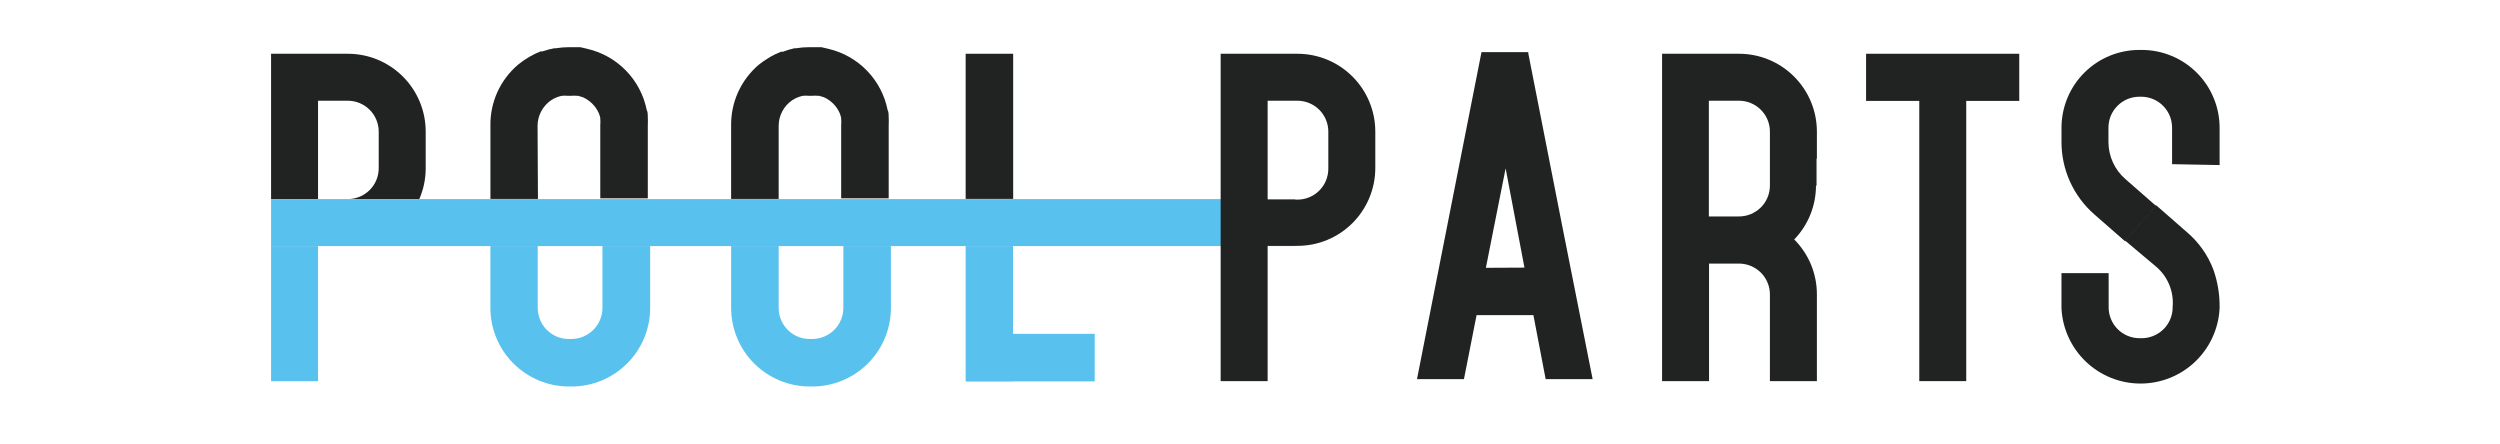
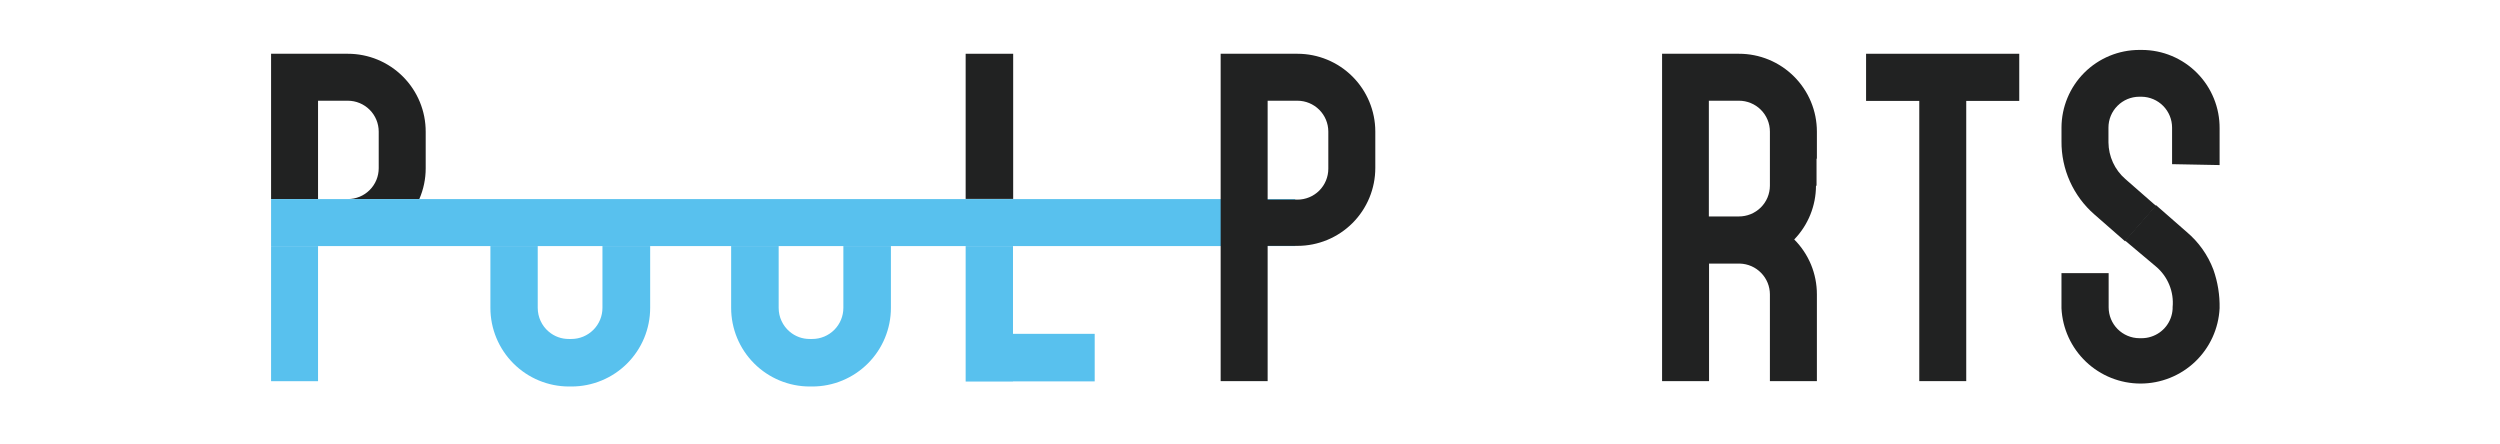
<svg xmlns="http://www.w3.org/2000/svg" width="107" height="19" viewBox="0 0 107 19" fill="none">
-   <path d="M23.008 5.384C23.009 5.17 23.061 4.959 23.161 4.77C23.26 4.581 23.404 4.418 23.579 4.296C23.719 4.202 23.876 4.136 24.041 4.101C24.132 4.092 24.224 4.092 24.315 4.101H24.432C24.52 4.092 24.61 4.092 24.698 4.101H24.745L24.948 4.163C25.252 4.298 25.494 4.54 25.629 4.844C25.656 4.91 25.677 4.978 25.692 5.047V5.094C25.7 5.183 25.7 5.272 25.692 5.36V8.489H27.726V5.36C27.732 5.245 27.732 5.131 27.726 5.016V4.992C27.726 4.899 27.726 4.797 27.679 4.703C27.551 4.069 27.243 3.486 26.792 3.022C26.341 2.559 25.766 2.235 25.136 2.09L24.839 2.02H24.792H24.448H24.338C24.155 2.02 23.971 2.036 23.791 2.066H23.72C23.55 2.098 23.383 2.142 23.219 2.199H23.141C22.982 2.261 22.828 2.334 22.68 2.419L22.593 2.473C22.448 2.559 22.31 2.656 22.179 2.763C21.799 3.084 21.495 3.486 21.289 3.939C21.084 4.393 20.981 4.886 20.99 5.384V8.513H23.024L23.008 5.384Z" fill="#212222" />
  <path d="M25.785 10.533V13.178C25.785 13.53 25.645 13.868 25.395 14.118C25.146 14.367 24.808 14.508 24.455 14.508H24.346C24.03 14.51 23.725 14.399 23.485 14.194C23.337 14.069 23.219 13.914 23.138 13.738C23.057 13.562 23.015 13.371 23.015 13.178V10.533H20.989V13.178C20.989 14.07 21.344 14.925 21.975 15.556C22.605 16.187 23.461 16.542 24.353 16.542H24.463C24.905 16.542 25.342 16.454 25.75 16.285C26.158 16.116 26.529 15.869 26.842 15.556C27.154 15.244 27.402 14.873 27.571 14.465C27.74 14.057 27.827 13.619 27.827 13.178V10.533H25.785Z" fill="#58C1EE" />
-   <path d="M33.327 5.384C33.327 5.17 33.38 4.959 33.479 4.77C33.578 4.581 33.722 4.418 33.898 4.296C34.038 4.202 34.194 4.136 34.359 4.101C34.45 4.092 34.542 4.092 34.633 4.101H34.75C34.839 4.092 34.928 4.092 35.016 4.101H35.063L35.267 4.163C35.568 4.299 35.807 4.541 35.94 4.844C35.966 4.91 35.987 4.978 36.002 5.047V5.094C36.011 5.183 36.011 5.272 36.002 5.36V8.489H38.036V5.36C38.042 5.245 38.042 5.131 38.036 5.016V5C38.036 4.899 38.036 4.805 37.989 4.703C37.862 4.07 37.555 3.487 37.106 3.024C36.656 2.561 36.083 2.236 35.455 2.09L35.157 2.02H35.071H34.727H34.617C34.434 2.02 34.251 2.036 34.07 2.066H33.999C33.831 2.103 33.667 2.153 33.507 2.215H33.428C33.269 2.276 33.115 2.349 32.967 2.434L32.881 2.489C32.735 2.575 32.597 2.672 32.466 2.778C32.091 3.1 31.791 3.5 31.588 3.95C31.385 4.4 31.284 4.89 31.292 5.384V8.513H33.327V5.384Z" fill="#212222" />
  <path d="M36.096 10.533V13.178C36.096 13.53 35.956 13.868 35.707 14.118C35.458 14.367 35.119 14.508 34.767 14.508H34.657C34.342 14.51 34.036 14.399 33.797 14.194C33.649 14.069 33.531 13.914 33.45 13.738C33.368 13.562 33.327 13.371 33.327 13.178V10.533H31.293V13.178C31.293 14.07 31.647 14.925 32.278 15.556C32.909 16.187 33.765 16.542 34.657 16.542H34.767C35.659 16.542 36.514 16.187 37.145 15.556C37.776 14.925 38.131 14.07 38.131 13.178V10.533H36.096Z" fill="#58C1EE" />
  <path d="M43.364 2.301H41.33V8.513H43.364V2.301Z" fill="#212222" />
  <path d="M41.33 10.533V14.288V16.323V16.33H43.356V16.323H46.853V14.288H43.356V10.533H41.33Z" fill="#58C1EE" />
  <path d="M11.602 10.533V16.315H13.612V10.533H13.354H11.602Z" fill="#58C1EE" />
  <path d="M13.612 4.311H14.887C15.238 4.311 15.574 4.451 15.822 4.699C16.07 4.947 16.209 5.283 16.209 5.634V7.198C16.209 7.372 16.175 7.544 16.109 7.704C16.042 7.865 15.945 8.01 15.822 8.133C15.7 8.256 15.554 8.353 15.393 8.42C15.233 8.486 15.061 8.52 14.887 8.52H17.946C18.127 8.106 18.22 7.658 18.22 7.206V5.641C18.221 5.203 18.136 4.769 17.969 4.364C17.802 3.958 17.556 3.59 17.247 3.28C16.937 2.969 16.569 2.723 16.165 2.555C15.76 2.387 15.326 2.301 14.887 2.301H11.602V8.52H13.612V4.311Z" fill="#212222" />
  <path d="M11.602 10.532H13.354H13.612H14.887H20.419H22.374H25.058H27.021H30.378H32.341H35.025H36.981H40.071H42.035H55.436V8.521H42.035H40.071H36.981H35.025H32.341H30.378H27.021H25.058H22.374H20.419H17.946H17.563H14.887H13.612H11.602" fill="#58C1EE" />
  <path d="M55.53 2.301H52.244V16.312H54.255V10.523H55.53C56.414 10.523 57.262 10.172 57.887 9.547C58.512 8.922 58.863 8.074 58.863 7.19V5.626C58.861 4.743 58.509 3.897 57.884 3.274C57.259 2.651 56.413 2.301 55.53 2.301ZM56.852 6.995V7.222C56.852 7.572 56.713 7.909 56.465 8.157C56.217 8.405 55.881 8.544 55.53 8.544H54.255V4.311H55.53C55.879 4.311 56.214 4.45 56.462 4.696C56.71 4.942 56.85 5.276 56.852 5.626V6.971V6.995Z" fill="#212222" />
-   <path d="M65.411 2.285V2.23H63.408L61.929 9.725L60.647 16.227H62.657L63.197 13.488H65.63L66.154 16.227H68.165L66.874 9.725L65.411 2.285ZM63.596 11.462L63.94 9.725L64.441 7.206L64.918 9.725L65.247 11.454L63.596 11.462Z" fill="#212222" />
  <path d="M77.748 7.949V6.791H75.752V7.949C75.751 8.123 75.716 8.295 75.649 8.455C75.582 8.615 75.483 8.76 75.36 8.882C75.236 9.004 75.09 9.1 74.929 9.166C74.768 9.231 74.596 9.265 74.422 9.264H73.139V4.311H74.422C74.597 4.31 74.77 4.344 74.931 4.41C75.092 4.476 75.239 4.573 75.362 4.696C75.486 4.819 75.584 4.965 75.651 5.126C75.718 5.287 75.752 5.459 75.752 5.634V6.791H77.763V5.634C77.763 5.195 77.677 4.761 77.509 4.356C77.341 3.951 77.094 3.584 76.784 3.274C76.474 2.965 76.106 2.719 75.7 2.552C75.295 2.385 74.861 2.3 74.422 2.301H71.137V16.312H73.147V11.282H74.469C74.812 11.292 75.137 11.435 75.376 11.68C75.616 11.925 75.751 12.254 75.752 12.596V16.312H77.763V12.596C77.763 12.161 77.678 11.729 77.512 11.326C77.345 10.924 77.101 10.558 76.793 10.249C77.389 9.632 77.723 8.808 77.724 7.949" fill="#212222" />
  <path d="M79.868 2.301V4.319H82.145V16.312H84.155V4.319H86.424V2.301H84.155H79.868Z" fill="#212222" />
  <path d="M92.276 11.408C92.527 11.619 92.723 11.889 92.847 12.193C92.971 12.496 93.02 12.826 92.988 13.153C92.988 13.153 92.988 13.2 92.988 13.223C92.973 13.492 92.877 13.749 92.712 13.962C92.547 14.174 92.322 14.331 92.065 14.412C91.939 14.453 91.807 14.474 91.674 14.475H91.564C91.215 14.473 90.881 14.332 90.634 14.085C90.388 13.837 90.25 13.502 90.25 13.153V11.69H88.231V13.192C88.273 14.061 88.648 14.881 89.278 15.481C89.908 16.081 90.745 16.416 91.615 16.416C92.485 16.416 93.322 16.081 93.952 15.481C94.582 14.881 94.957 14.061 94.999 13.192C95.01 12.63 94.92 12.071 94.733 11.541C94.496 10.915 94.103 10.36 93.591 9.929L92.276 8.779L90.954 10.297L92.276 11.408Z" fill="#212222" />
  <path d="M94.999 7.065V5.501C95.003 5.061 94.92 4.625 94.755 4.218C94.59 3.81 94.346 3.439 94.037 3.127C93.728 2.814 93.36 2.566 92.954 2.396C92.549 2.226 92.114 2.138 91.674 2.137H91.564C90.682 2.137 89.835 2.487 89.21 3.11C88.586 3.733 88.234 4.579 88.232 5.462V6.048C88.227 6.641 88.35 7.227 88.593 7.767C88.836 8.307 89.193 8.789 89.64 9.178L90.954 10.328L92.276 8.81L90.962 7.66C90.738 7.465 90.558 7.225 90.434 6.955C90.31 6.685 90.245 6.392 90.242 6.095V5.462C90.242 5.112 90.38 4.777 90.627 4.53C90.873 4.282 91.207 4.142 91.556 4.14H91.666C92.013 4.146 92.343 4.288 92.586 4.535C92.829 4.782 92.965 5.115 92.965 5.462V7.026L94.999 7.065Z" fill="#212222" />
</svg>